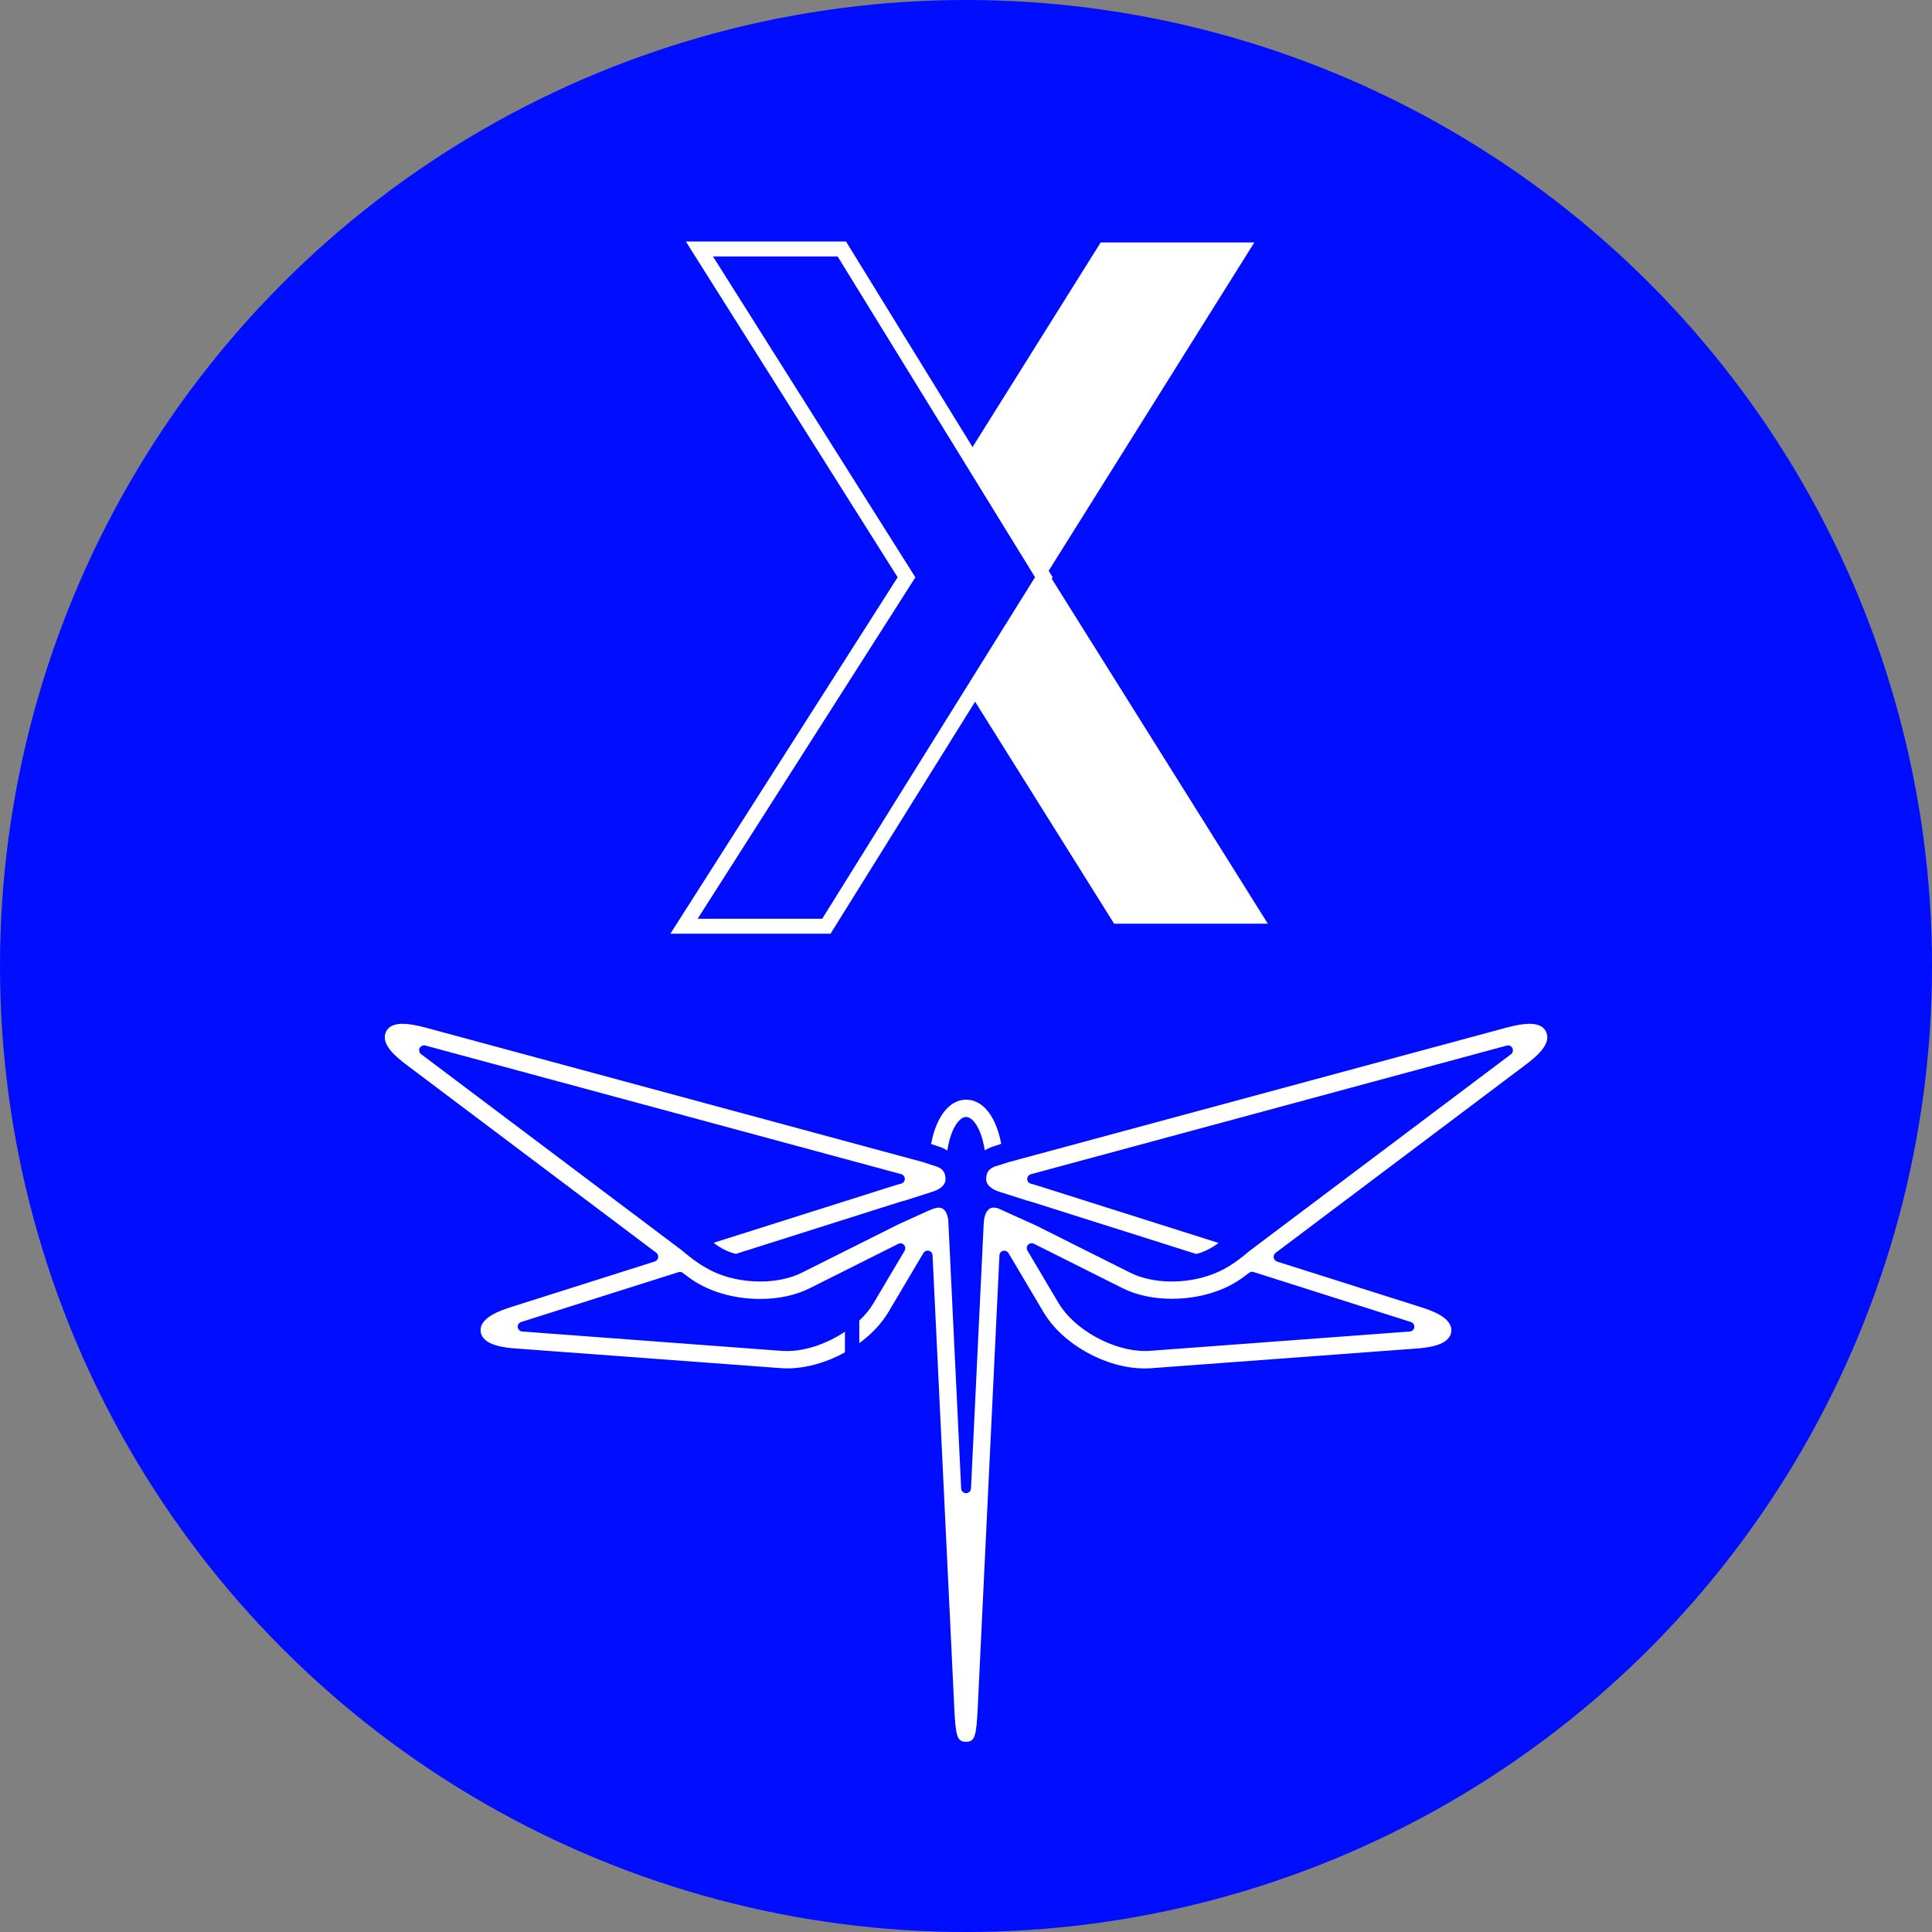
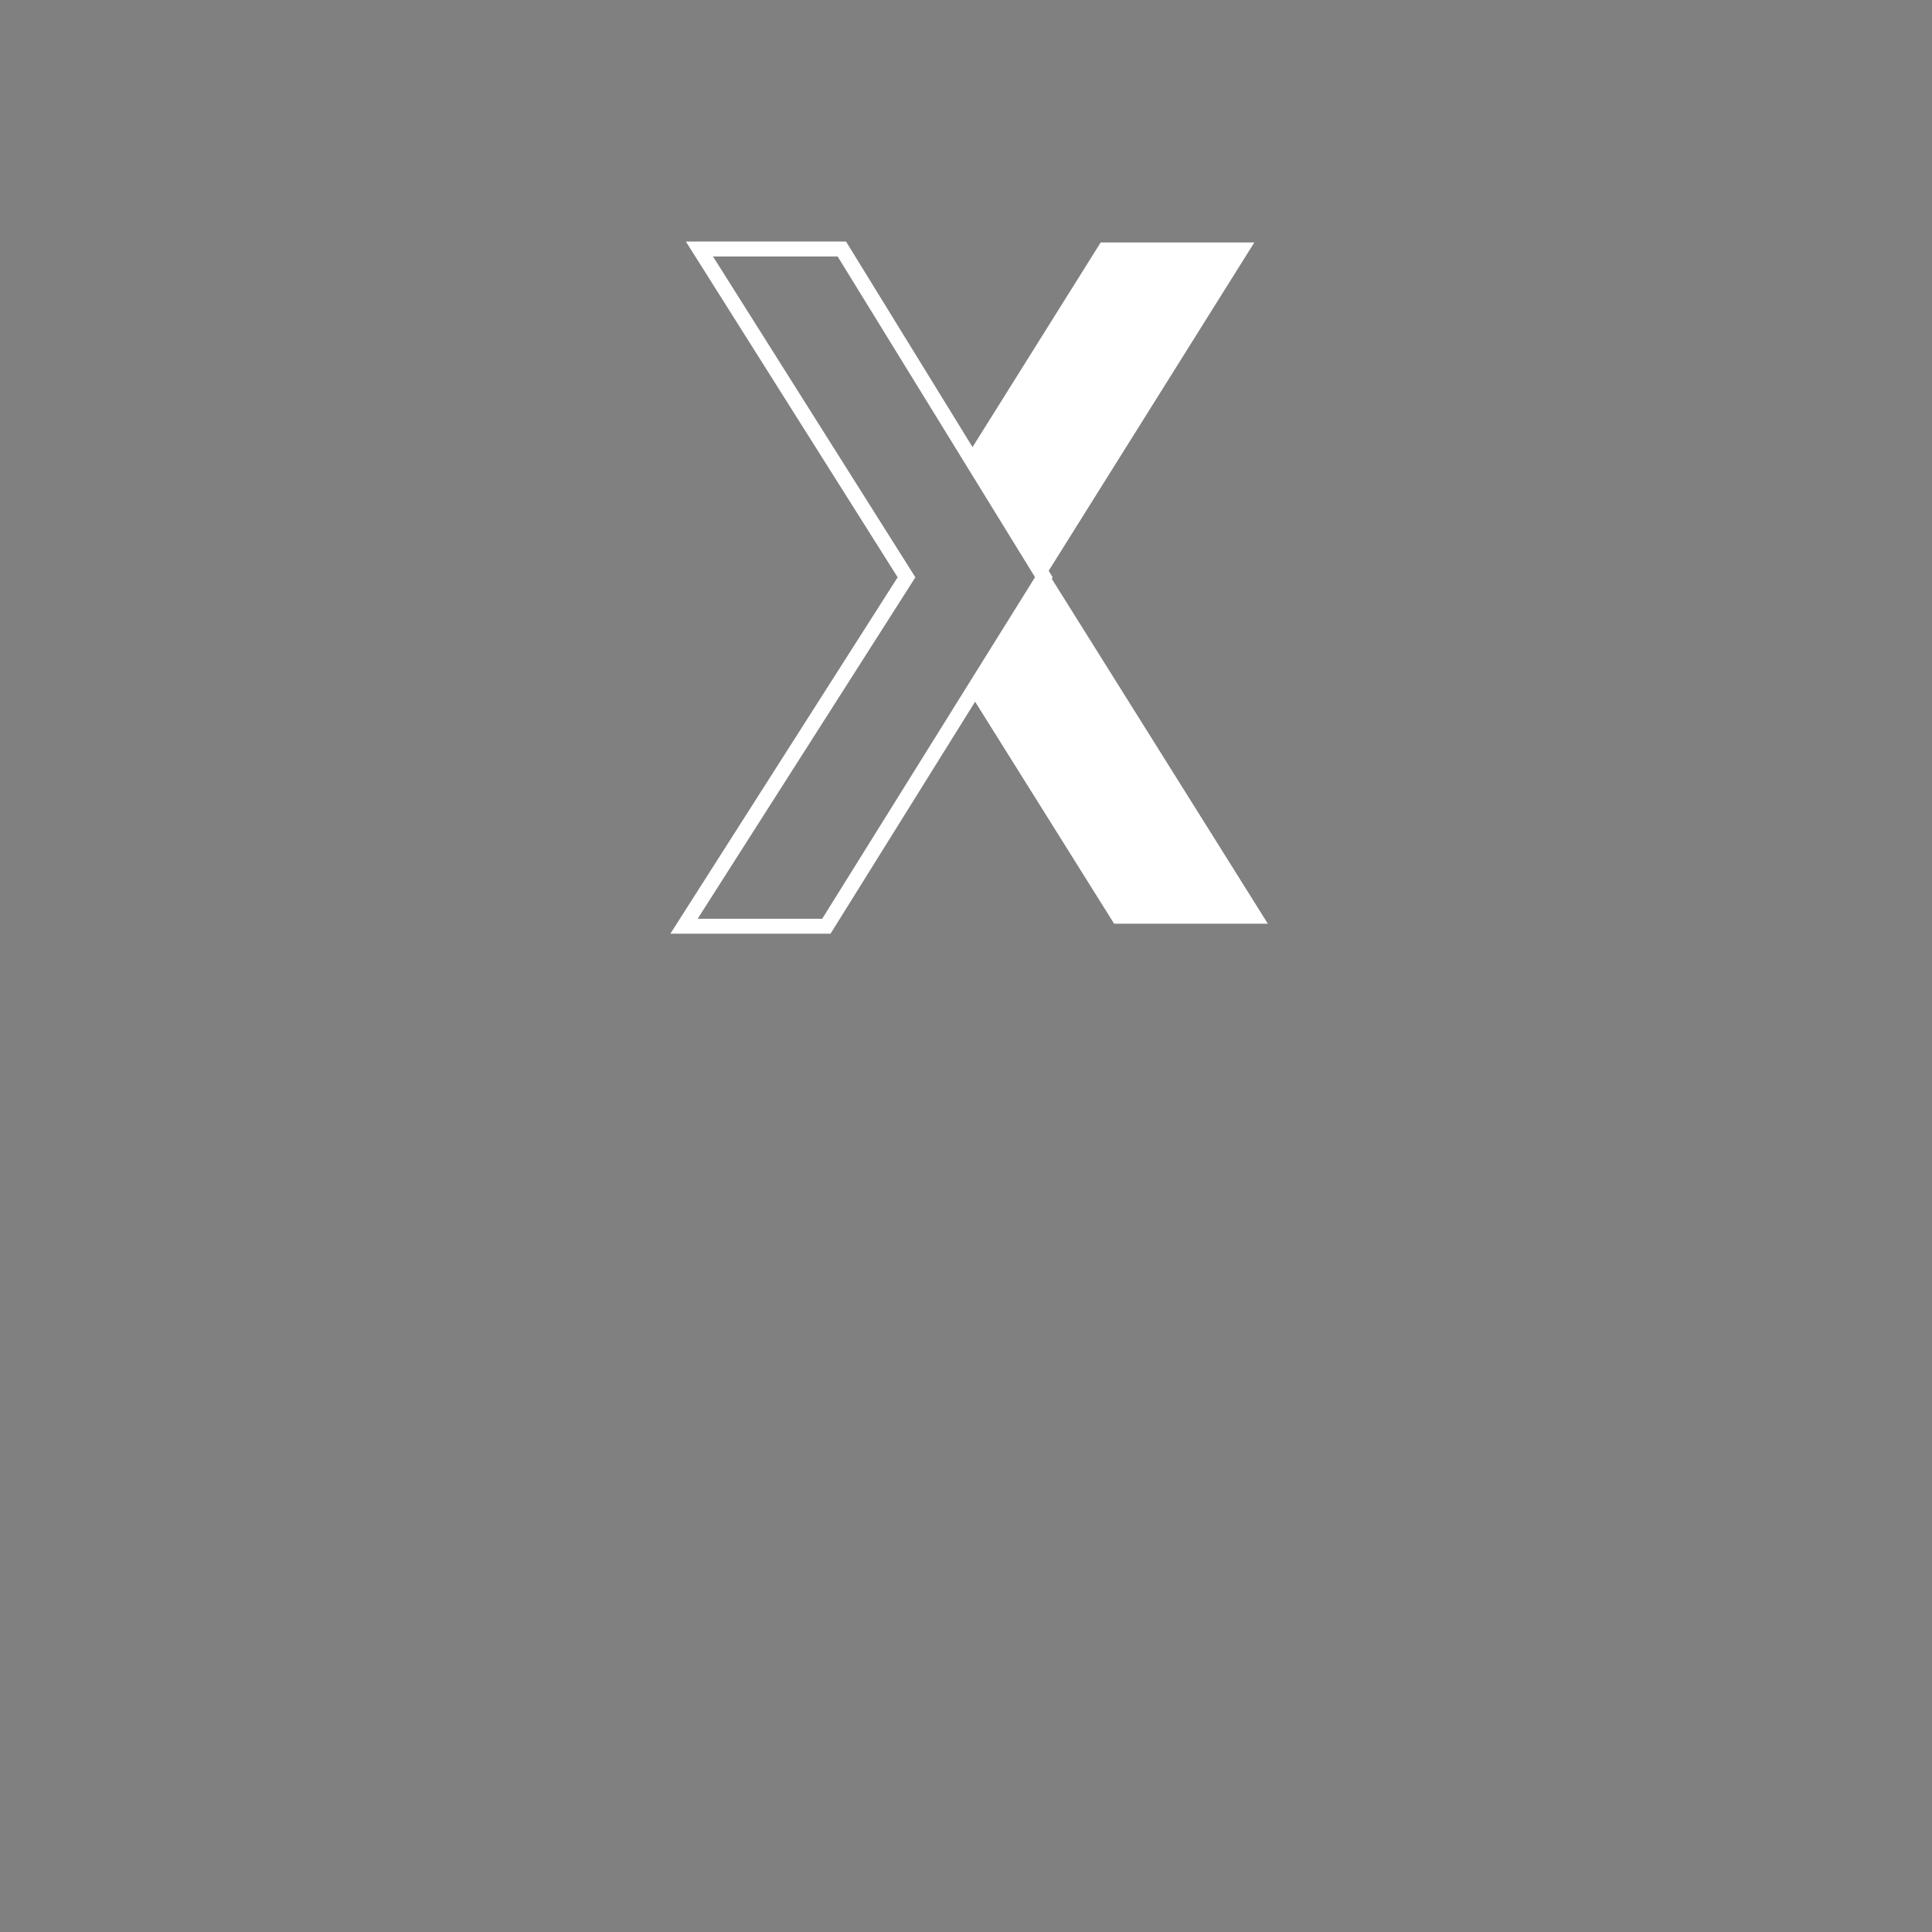
<svg xmlns="http://www.w3.org/2000/svg" width="48" height="48" viewBox="0 0 48 48" fill="none">
  <rect x="0" y="0" width="48" height="48" fill="#808080" stroke="none" />
-   <circle cx="24" cy="24" r="24" fill="#000DFF" />
  <path d="M24.122 17.267L27.68 22.949H31.499L26.03 14.219L31.163 6.024H27.346L24.122 11.172L25.97 14.219L24.122 17.267Z" fill="white" />
  <path d="M22.459 14.442L22.522 14.343L22.459 14.243L17.377 6.186H20.915L25.934 14.341L20.531 23.012H16.994L22.459 14.442Z" stroke="white" stroke-width="0.372" />
-   <path d="M23.536 28.584C23.585 28.258 23.69 27.984 23.828 27.843C23.886 27.781 23.944 27.75 24.002 27.75C24.058 27.75 24.117 27.781 24.177 27.843C24.313 27.984 24.417 28.256 24.466 28.58C24.578 28.51 24.681 28.481 24.712 28.473L24.875 28.417C24.805 28.043 24.67 27.736 24.489 27.546C24.348 27.398 24.181 27.321 24.004 27.321C23.828 27.321 23.659 27.398 23.519 27.548C23.338 27.738 23.203 28.044 23.133 28.421L23.288 28.475C23.315 28.481 23.422 28.512 23.536 28.584Z" fill="white" />
-   <path d="M38.426 25.669C38.391 25.562 38.288 25.436 38.003 25.436C37.855 25.436 37.667 25.467 37.428 25.531L25.063 28.872C25.061 28.874 25.058 28.874 25.056 28.874L24.801 28.956C24.799 28.956 24.796 28.958 24.794 28.958C24.586 29.01 24.501 29.109 24.501 29.297C24.501 29.519 24.823 29.606 24.825 29.608C24.827 29.608 24.828 29.608 24.831 29.61L25.058 29.682L25.5 29.823C25.55 29.835 25.595 29.849 25.638 29.862L29.717 31.154C29.837 31.129 30.035 31.059 30.276 30.881L25.768 29.453C25.717 29.437 25.667 29.424 25.614 29.41C25.56 29.396 25.521 29.348 25.521 29.294C25.521 29.237 25.558 29.189 25.613 29.173L37.436 25.977C37.446 25.975 37.457 25.973 37.467 25.973C37.514 25.973 37.556 25.998 37.576 26.041C37.601 26.094 37.585 26.158 37.539 26.193L31.054 31.071C31.05 31.073 31.048 31.075 31.046 31.077C30.931 31.176 30.602 31.449 30.303 31.583C29.957 31.748 29.536 31.839 29.115 31.839C28.731 31.839 28.362 31.762 28.081 31.62L25.741 30.448L24.96 30.095L24.809 30.025C24.765 30.009 24.722 30.002 24.687 30.002C24.452 30.002 24.442 30.369 24.442 30.384C24.442 30.396 24.44 30.405 24.439 30.417L24.124 36.982C24.12 37.048 24.068 37.098 24.002 37.098C23.938 37.098 23.884 37.048 23.88 36.982L23.559 30.305C23.538 30.167 23.482 30.004 23.323 30.004C23.261 30.004 23.183 30.027 23.096 30.07C23.088 30.074 23.08 30.078 23.07 30.078L23.039 30.091L22.323 30.417L19.921 31.62C19.64 31.762 19.271 31.839 18.887 31.839C18.452 31.839 18.019 31.744 17.668 31.568C17.662 31.564 17.656 31.562 17.651 31.558C17.323 31.397 16.987 31.106 16.944 31.067L10.463 26.191C10.416 26.156 10.401 26.092 10.426 26.039C10.447 25.997 10.49 25.971 10.535 25.971C10.544 25.971 10.556 25.973 10.566 25.975L22.389 29.171C22.444 29.185 22.48 29.235 22.479 29.292C22.479 29.348 22.44 29.394 22.385 29.408C22.333 29.422 22.283 29.435 22.232 29.451L17.728 30.877C17.955 31.05 18.147 31.122 18.285 31.152L22.362 29.86C22.399 29.849 22.436 29.837 22.477 29.829L22.942 29.68L23.162 29.61C23.164 29.61 23.166 29.608 23.167 29.608C23.171 29.608 23.491 29.519 23.491 29.299C23.491 29.111 23.406 29.012 23.198 28.96C23.197 28.96 23.193 28.958 23.191 28.958L22.929 28.872L22.905 28.865L10.574 25.531C10.335 25.467 10.147 25.436 9.999 25.436C9.714 25.436 9.611 25.562 9.576 25.669C9.483 25.946 9.797 26.23 10.116 26.468L16.306 31.125C16.343 31.152 16.36 31.199 16.352 31.244C16.345 31.29 16.314 31.325 16.269 31.341L12.714 32.468C12.47 32.546 11.901 32.726 11.942 33.083C11.984 33.44 12.58 33.485 12.834 33.504L19.399 33.991C19.451 33.995 19.506 33.997 19.558 33.997C20.035 33.997 20.544 33.848 20.992 33.599V33.087C20.558 33.376 20.028 33.566 19.556 33.566C19.514 33.566 19.471 33.565 19.43 33.563L12.976 33.081C12.918 33.078 12.871 33.031 12.863 32.975C12.856 32.916 12.893 32.862 12.947 32.845L16.855 31.607C16.867 31.603 16.88 31.601 16.892 31.601C16.919 31.601 16.944 31.608 16.966 31.626L17.111 31.735C17.565 32.076 18.211 32.272 18.885 32.272C19.343 32.272 19.766 32.181 20.113 32.008L22.316 30.904C22.333 30.896 22.352 30.89 22.37 30.89C22.403 30.89 22.436 30.904 22.459 30.929C22.496 30.97 22.502 31.028 22.475 31.075L21.7 32.381C21.611 32.532 21.491 32.676 21.349 32.808V33.37C21.646 33.153 21.898 32.889 22.071 32.6L22.942 31.131C22.966 31.094 23.004 31.071 23.047 31.071C23.057 31.071 23.067 31.073 23.076 31.075C23.129 31.088 23.166 31.133 23.169 31.187L23.707 42.394C23.742 43.118 23.771 43.275 24 43.275C24.229 43.275 24.258 43.12 24.293 42.396L24.831 31.189C24.832 31.135 24.871 31.09 24.922 31.077C24.931 31.075 24.941 31.073 24.951 31.073C24.994 31.073 25.034 31.096 25.056 31.133L25.927 32.602C26.4 33.4 27.479 33.999 28.44 33.999C28.494 33.999 28.547 33.997 28.599 33.993L35.164 33.506C35.418 33.487 36.014 33.442 36.056 33.085C36.099 32.728 35.528 32.548 35.284 32.47L31.729 31.343C31.686 31.329 31.653 31.292 31.645 31.246C31.638 31.201 31.655 31.156 31.692 31.127L37.882 26.47C38.204 26.23 38.519 25.946 38.426 25.669ZM35.053 32.845C35.109 32.862 35.144 32.916 35.138 32.975C35.131 33.033 35.084 33.078 35.026 33.081L28.57 33.561C28.529 33.565 28.486 33.565 28.444 33.565C27.65 33.565 26.689 33.031 26.301 32.377L25.527 31.071C25.498 31.024 25.506 30.964 25.543 30.925C25.566 30.9 25.599 30.887 25.632 30.887C25.651 30.887 25.669 30.89 25.686 30.9L27.889 32.004C28.234 32.177 28.659 32.268 29.115 32.268C29.788 32.268 30.435 32.072 30.889 31.731L31.034 31.622C31.056 31.607 31.081 31.597 31.108 31.597C31.12 31.597 31.133 31.599 31.145 31.603L35.053 32.845Z" fill="white" />
</svg>